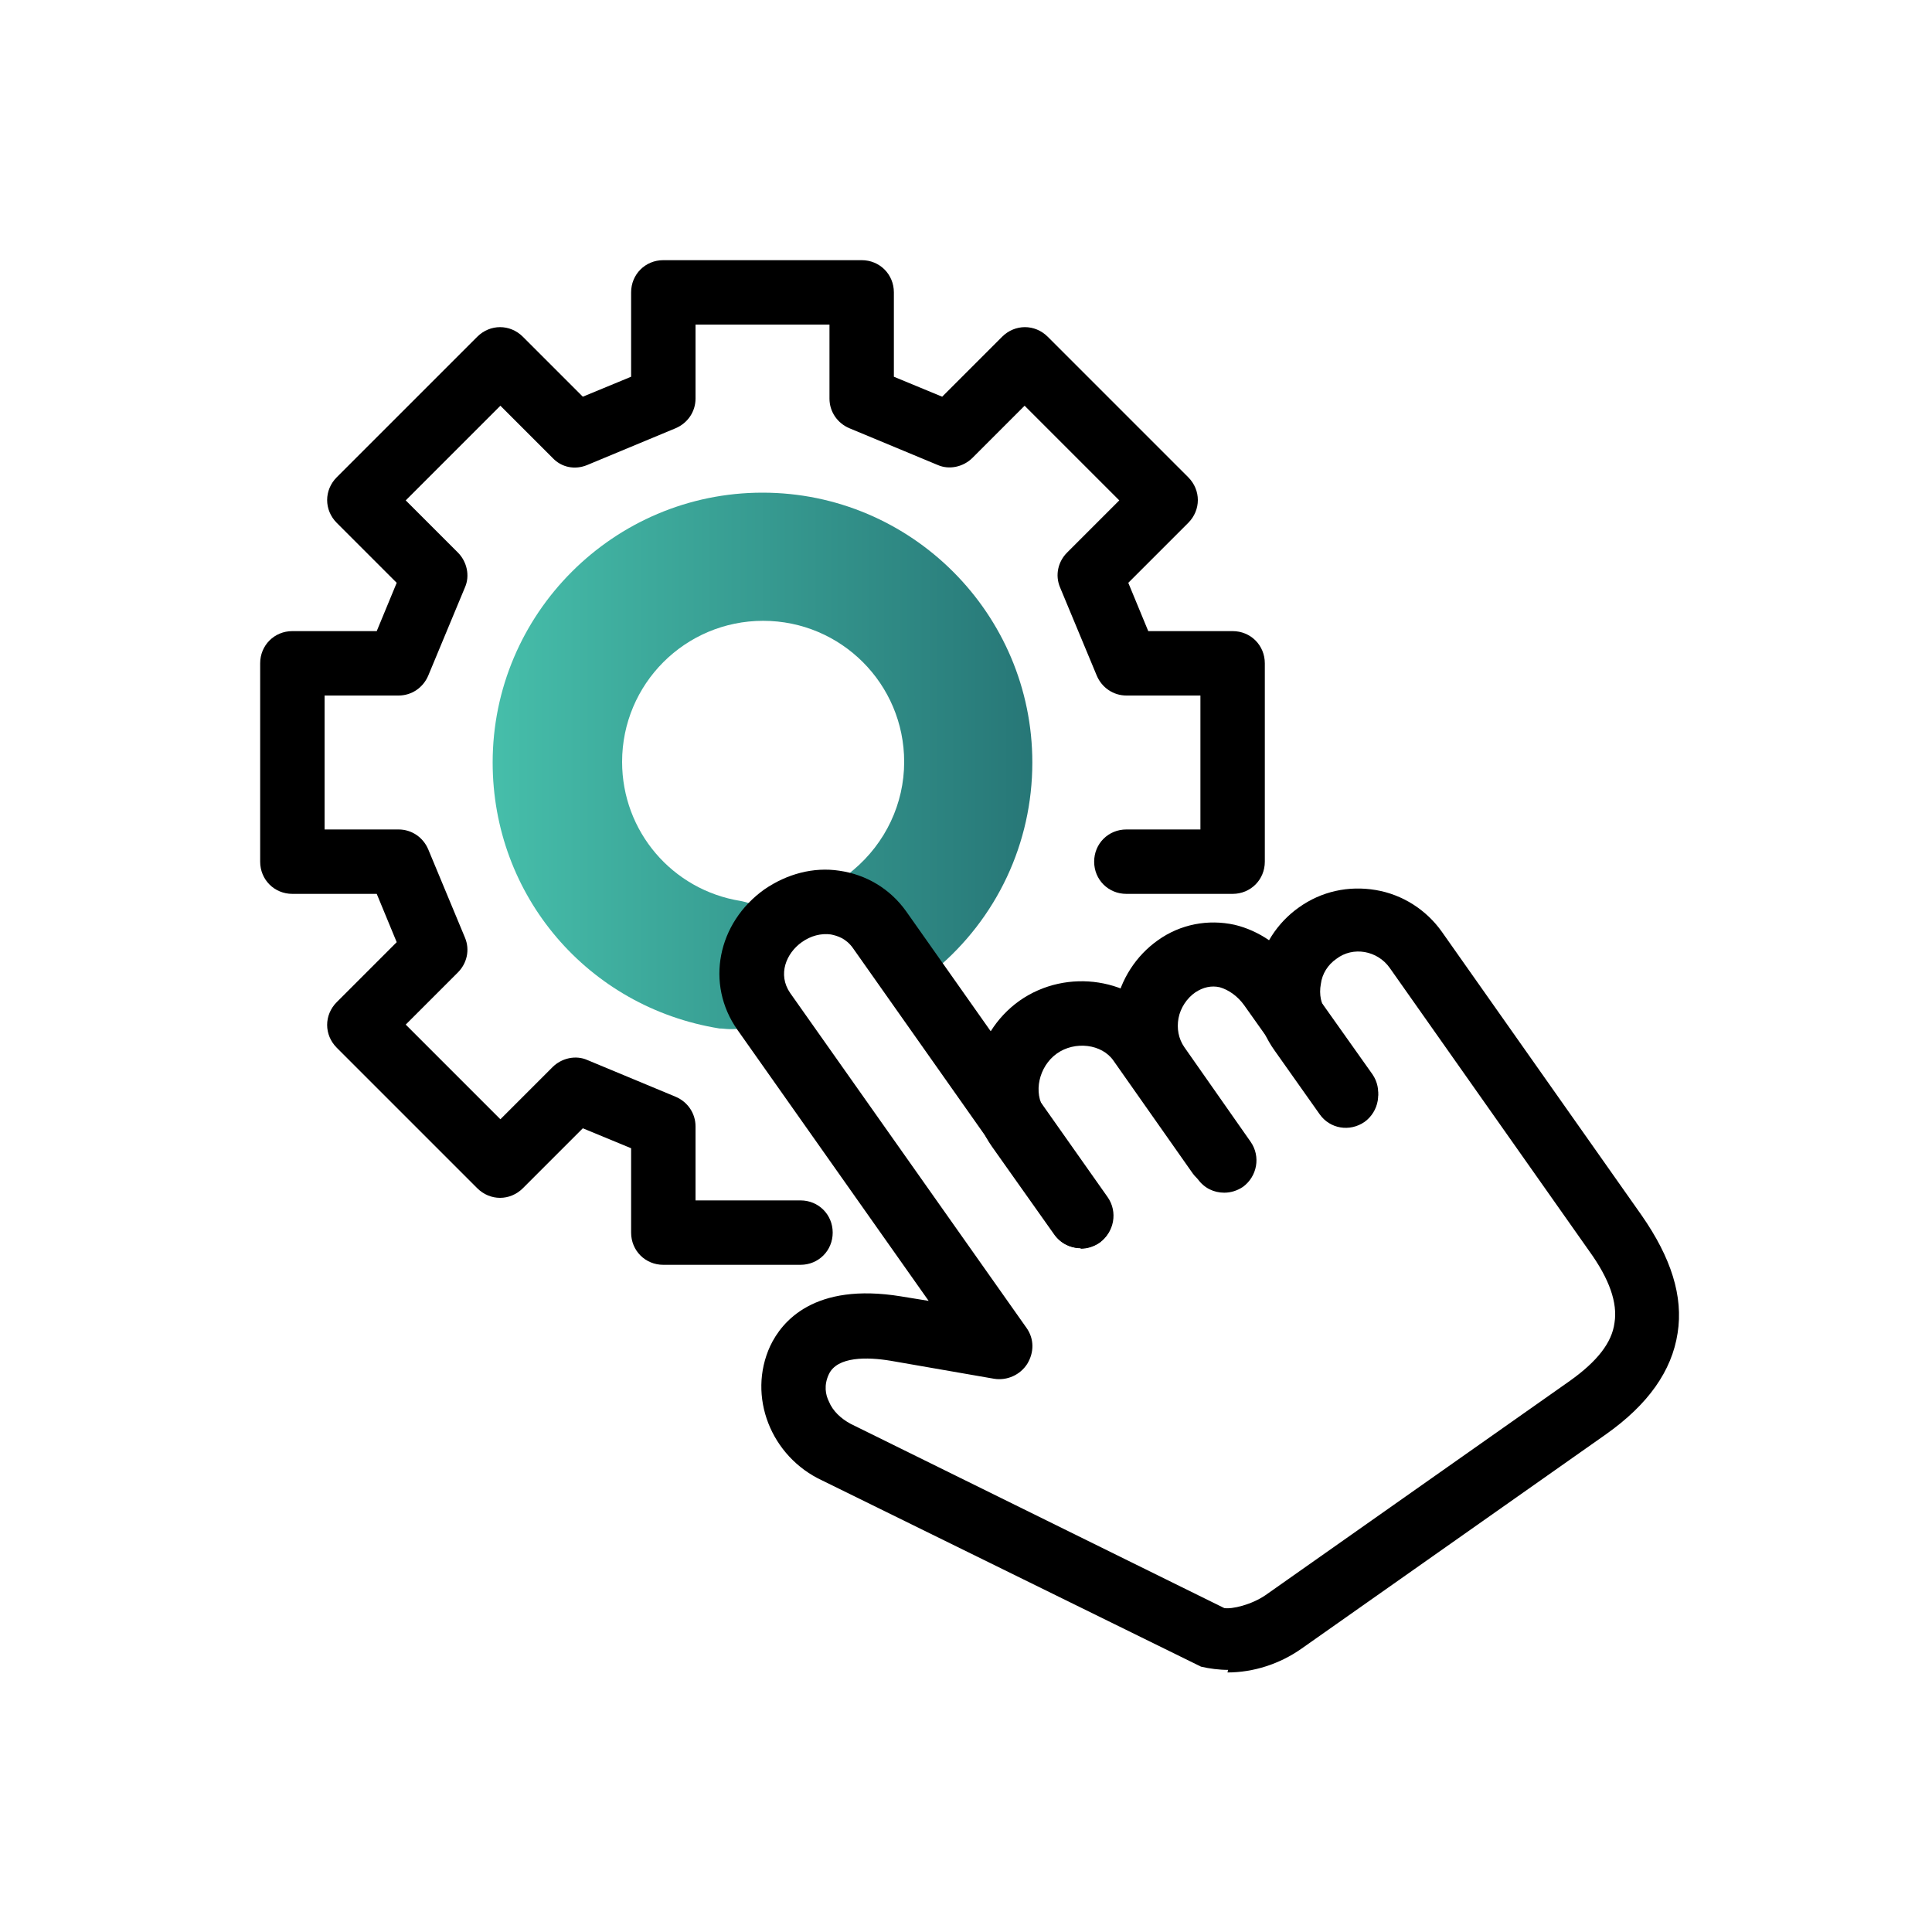
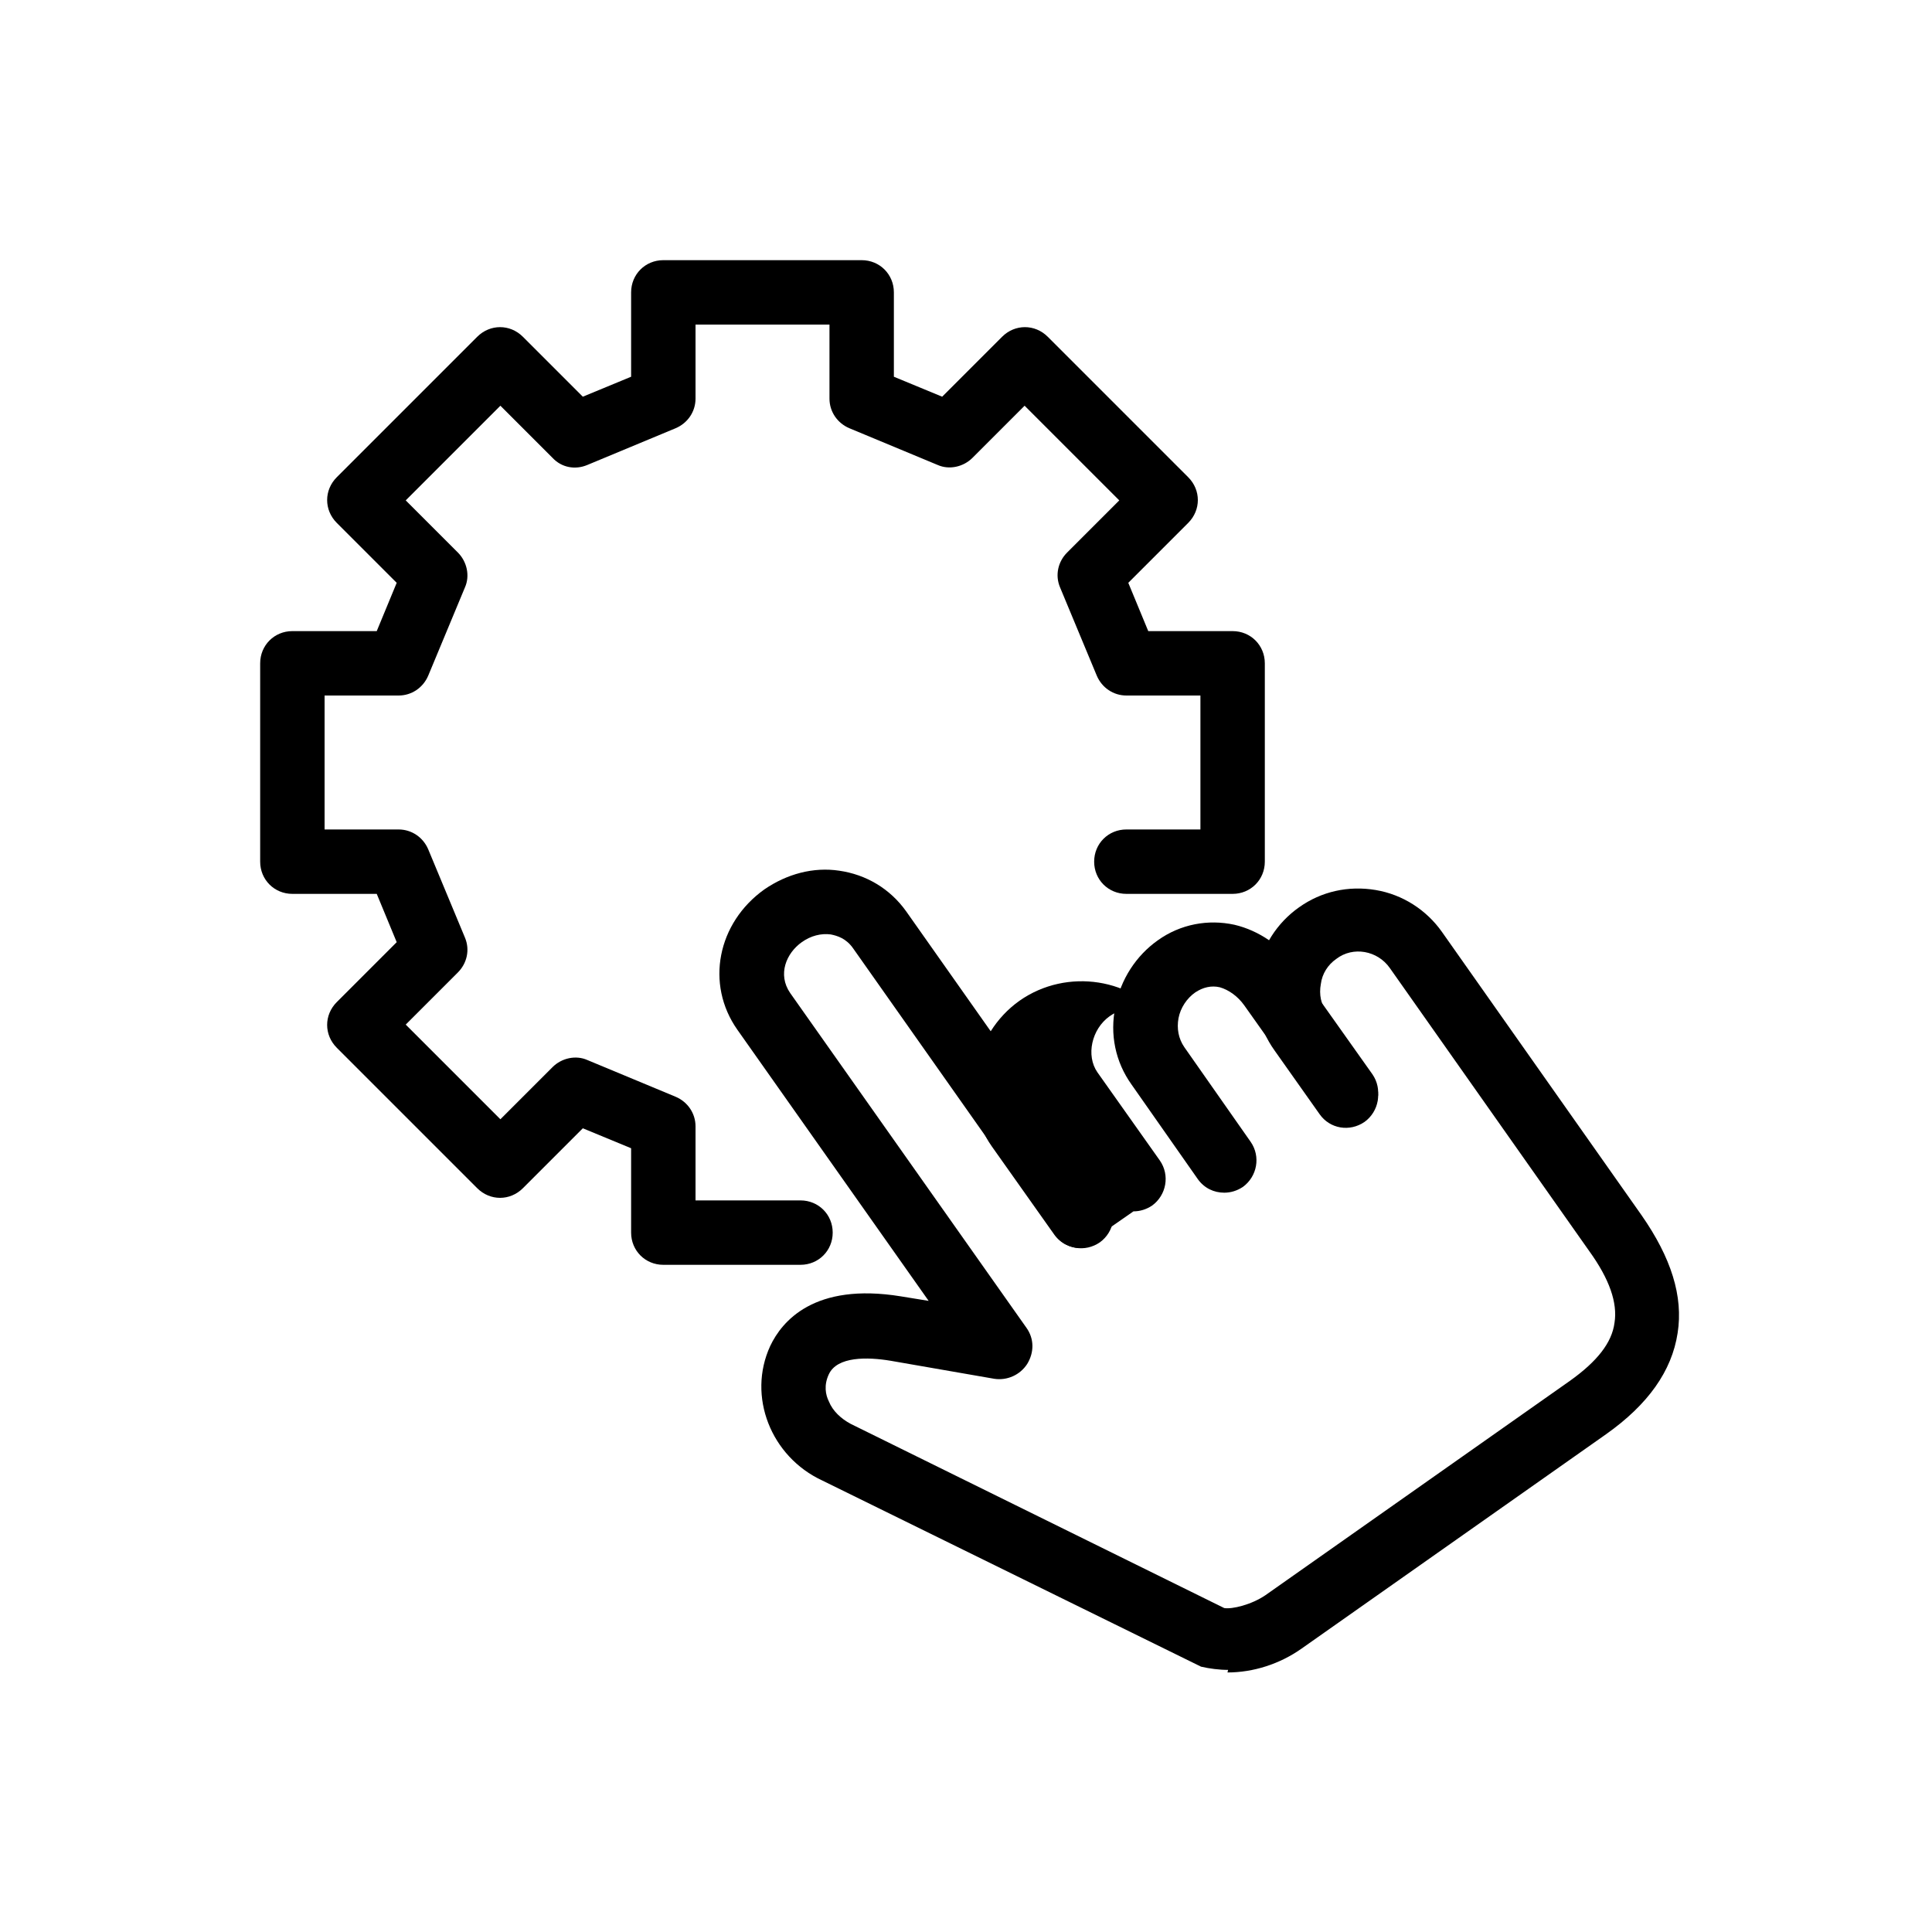
<svg xmlns="http://www.w3.org/2000/svg" id="Livello_1" data-name="Livello 1" viewBox="0 0 30 30">
  <defs>
    <style>
      .cls-1 {
        fill: none;
      }

      .cls-2 {
        fill: url(#Sfumatura_senza_nome_4);
      }
    </style>
    <linearGradient id="Sfumatura_senza_nome_4" data-name="Sfumatura senza nome 4" x1="7.65" y1="11.82" x2="16.03" y2="11.82" gradientUnits="userSpaceOnUse">
      <stop offset="0" stop-color="#46beaa" />
      <stop offset="1" stop-color="#277777" />
    </linearGradient>
  </defs>
  <rect class="cls-1" x="-3.86" y="-3.86" width="37.72" height="37.72" />
  <path d="M12.43,19.64h-2.13c-.28,0-.5-.22-.5-.5v-1.31l-.75-.31-.93.93c-.2.2-.51.2-.71,0l-2.18-2.18c-.2-.2-.2-.51,0-.71l.93-.93-.31-.75h-1.31c-.28,0-.5-.22-.5-.5v-3.08c0-.28.22-.5.5-.5h1.31l.31-.75-.93-.93c-.2-.2-.2-.51,0-.71l2.18-2.18c.2-.2.51-.2.71,0l.93.93.75-.31v-1.31c0-.28.22-.5.5-.5h3.08c.28,0,.5.22.5.5v1.31l.75.31.93-.93c.2-.2.51-.2.71,0l2.18,2.18c.2.2.2.51,0,.71l-.93.93.31.75h1.31c.28,0,.5.22.5.5v3.08c0,.28-.22.5-.5.5h-1.65c-.28,0-.5-.22-.5-.5s.22-.5.5-.5h1.15v-2.08h-1.15c-.2,0-.38-.12-.46-.31l-.57-1.37c-.08-.19-.03-.4.11-.54l.81-.81-1.47-1.47-.81.81c-.14.14-.36.19-.54.11l-1.37-.57c-.19-.08-.31-.26-.31-.46v-1.15h-2.08v1.15c0,.2-.12.38-.31.46l-1.37.57c-.19.08-.4.04-.54-.11l-.81-.81-1.47,1.47.81.81c.14.14.19.36.11.54l-.57,1.37c-.08.19-.26.31-.46.31h-1.15v2.08h1.15c.2,0,.38.12.46.31l.57,1.37c.08.19.03.4-.11.54l-.81.81,1.47,1.47.81-.81c.14-.14.36-.19.54-.11l1.37.57c.19.08.31.26.31.46v1.15h1.63c.28,0,.5.22.5.5s-.22.5-.5.5Z" />
-   <path class="cls-2" d="M14.52,15.06c.96-.8,1.51-1.97,1.51-3.22,0-2.31-1.88-4.19-4.19-4.19s-4.19,1.88-4.19,4.19c0,2.07,1.48,3.8,3.52,4.13.05,0,.11.01.16.01.07,0,.14,0,.21-.02l.24-1.88c-.09-.04-.18-.07-.28-.09-1.06-.17-1.84-1.08-1.84-2.16,0-1.21.98-2.19,2.19-2.19s2.19.98,2.19,2.19c0,.65-.29,1.26-.79,1.68-.05.04-.1.09-.14.14l1.42,1.39Z" />
  <g>
-     <path d="M16.78,19.38c-.16,0-.31-.07-.41-.21l-.97-1.37c-.5-.71-.3-1.74.43-2.26.74-.52,1.78-.35,2.28.35l1.23,1.75c.16.23.1.54-.12.7-.23.16-.54.1-.7-.12l-1.23-1.75c-.18-.26-.6-.31-.88-.11-.28.2-.37.61-.19.87l.97,1.37c.16.23.1.54-.12.7-.09.06-.19.09-.29.09Z" />
+     <path d="M16.78,19.38c-.16,0-.31-.07-.41-.21l-.97-1.37c-.5-.71-.3-1.74.43-2.26.74-.52,1.78-.35,2.28.35l1.23,1.75l-1.23-1.75c-.18-.26-.6-.31-.88-.11-.28.2-.37.61-.19.87l.97,1.37c.16.23.1.54-.12.7-.09.06-.19.09-.29.09Z" />
    <path d="M19.01,18.52c-.16,0-.31-.07-.41-.21l-1.03-1.47c-.25-.35-.34-.78-.25-1.21.08-.42.32-.79.66-1.03.35-.25.78-.33,1.19-.24.38.09.73.33.97.67l1.17,1.65c.16.23.1.54-.12.7-.23.16-.54.11-.7-.12l-1.17-1.65c-.1-.14-.24-.24-.38-.28-.13-.03-.26,0-.38.08-.13.09-.23.24-.26.4-.03.16,0,.32.09.45l1.03,1.47c.16.23.1.54-.12.7-.09.06-.19.09-.29.09Z" />
    <path d="M19.07,25.93c-.14,0-.29-.02-.42-.05l-5.88-2.89c-.8-.37-1.17-1.31-.81-2.09.18-.38.68-.99,2.03-.77l.43.07-2.97-4.21c-.5-.71-.31-1.66.42-2.18.35-.24.76-.35,1.16-.29.42.06.79.28,1.04.63l3.13,4.44c.16.23.1.54-.12.7-.23.16-.54.11-.7-.12l-3.13-4.44c-.11-.16-.25-.2-.35-.22-.15-.02-.31.02-.45.12-.24.17-.38.5-.18.79l3.67,5.2c.12.17.12.38.01.56-.11.17-.31.26-.51.23l-1.61-.28c-.36-.06-.83-.07-.96.21-.08.17-.05.32,0,.42.06.15.19.27.34.35l5.8,2.86c.12.02.42-.05.64-.2l4.73-3.33c.42-.3.65-.59.69-.9.05-.31-.08-.68-.39-1.11l-3.1-4.4c-.19-.27-.57-.34-.83-.14-.13.09-.22.23-.24.39-.03.16,0,.32.1.45l.7.99c.16.23.1.54-.12.7-.23.16-.54.11-.7-.12l-.7-.99c-.25-.35-.34-.77-.27-1.19.07-.42.31-.79.65-1.03.35-.25.77-.34,1.19-.27.42.07.79.31,1.03.65l3.1,4.4c.46.66.65,1.26.56,1.83-.09.59-.46,1.11-1.11,1.57l-4.73,3.33c-.34.24-.75.37-1.15.37Z" />
  </g>
</svg>